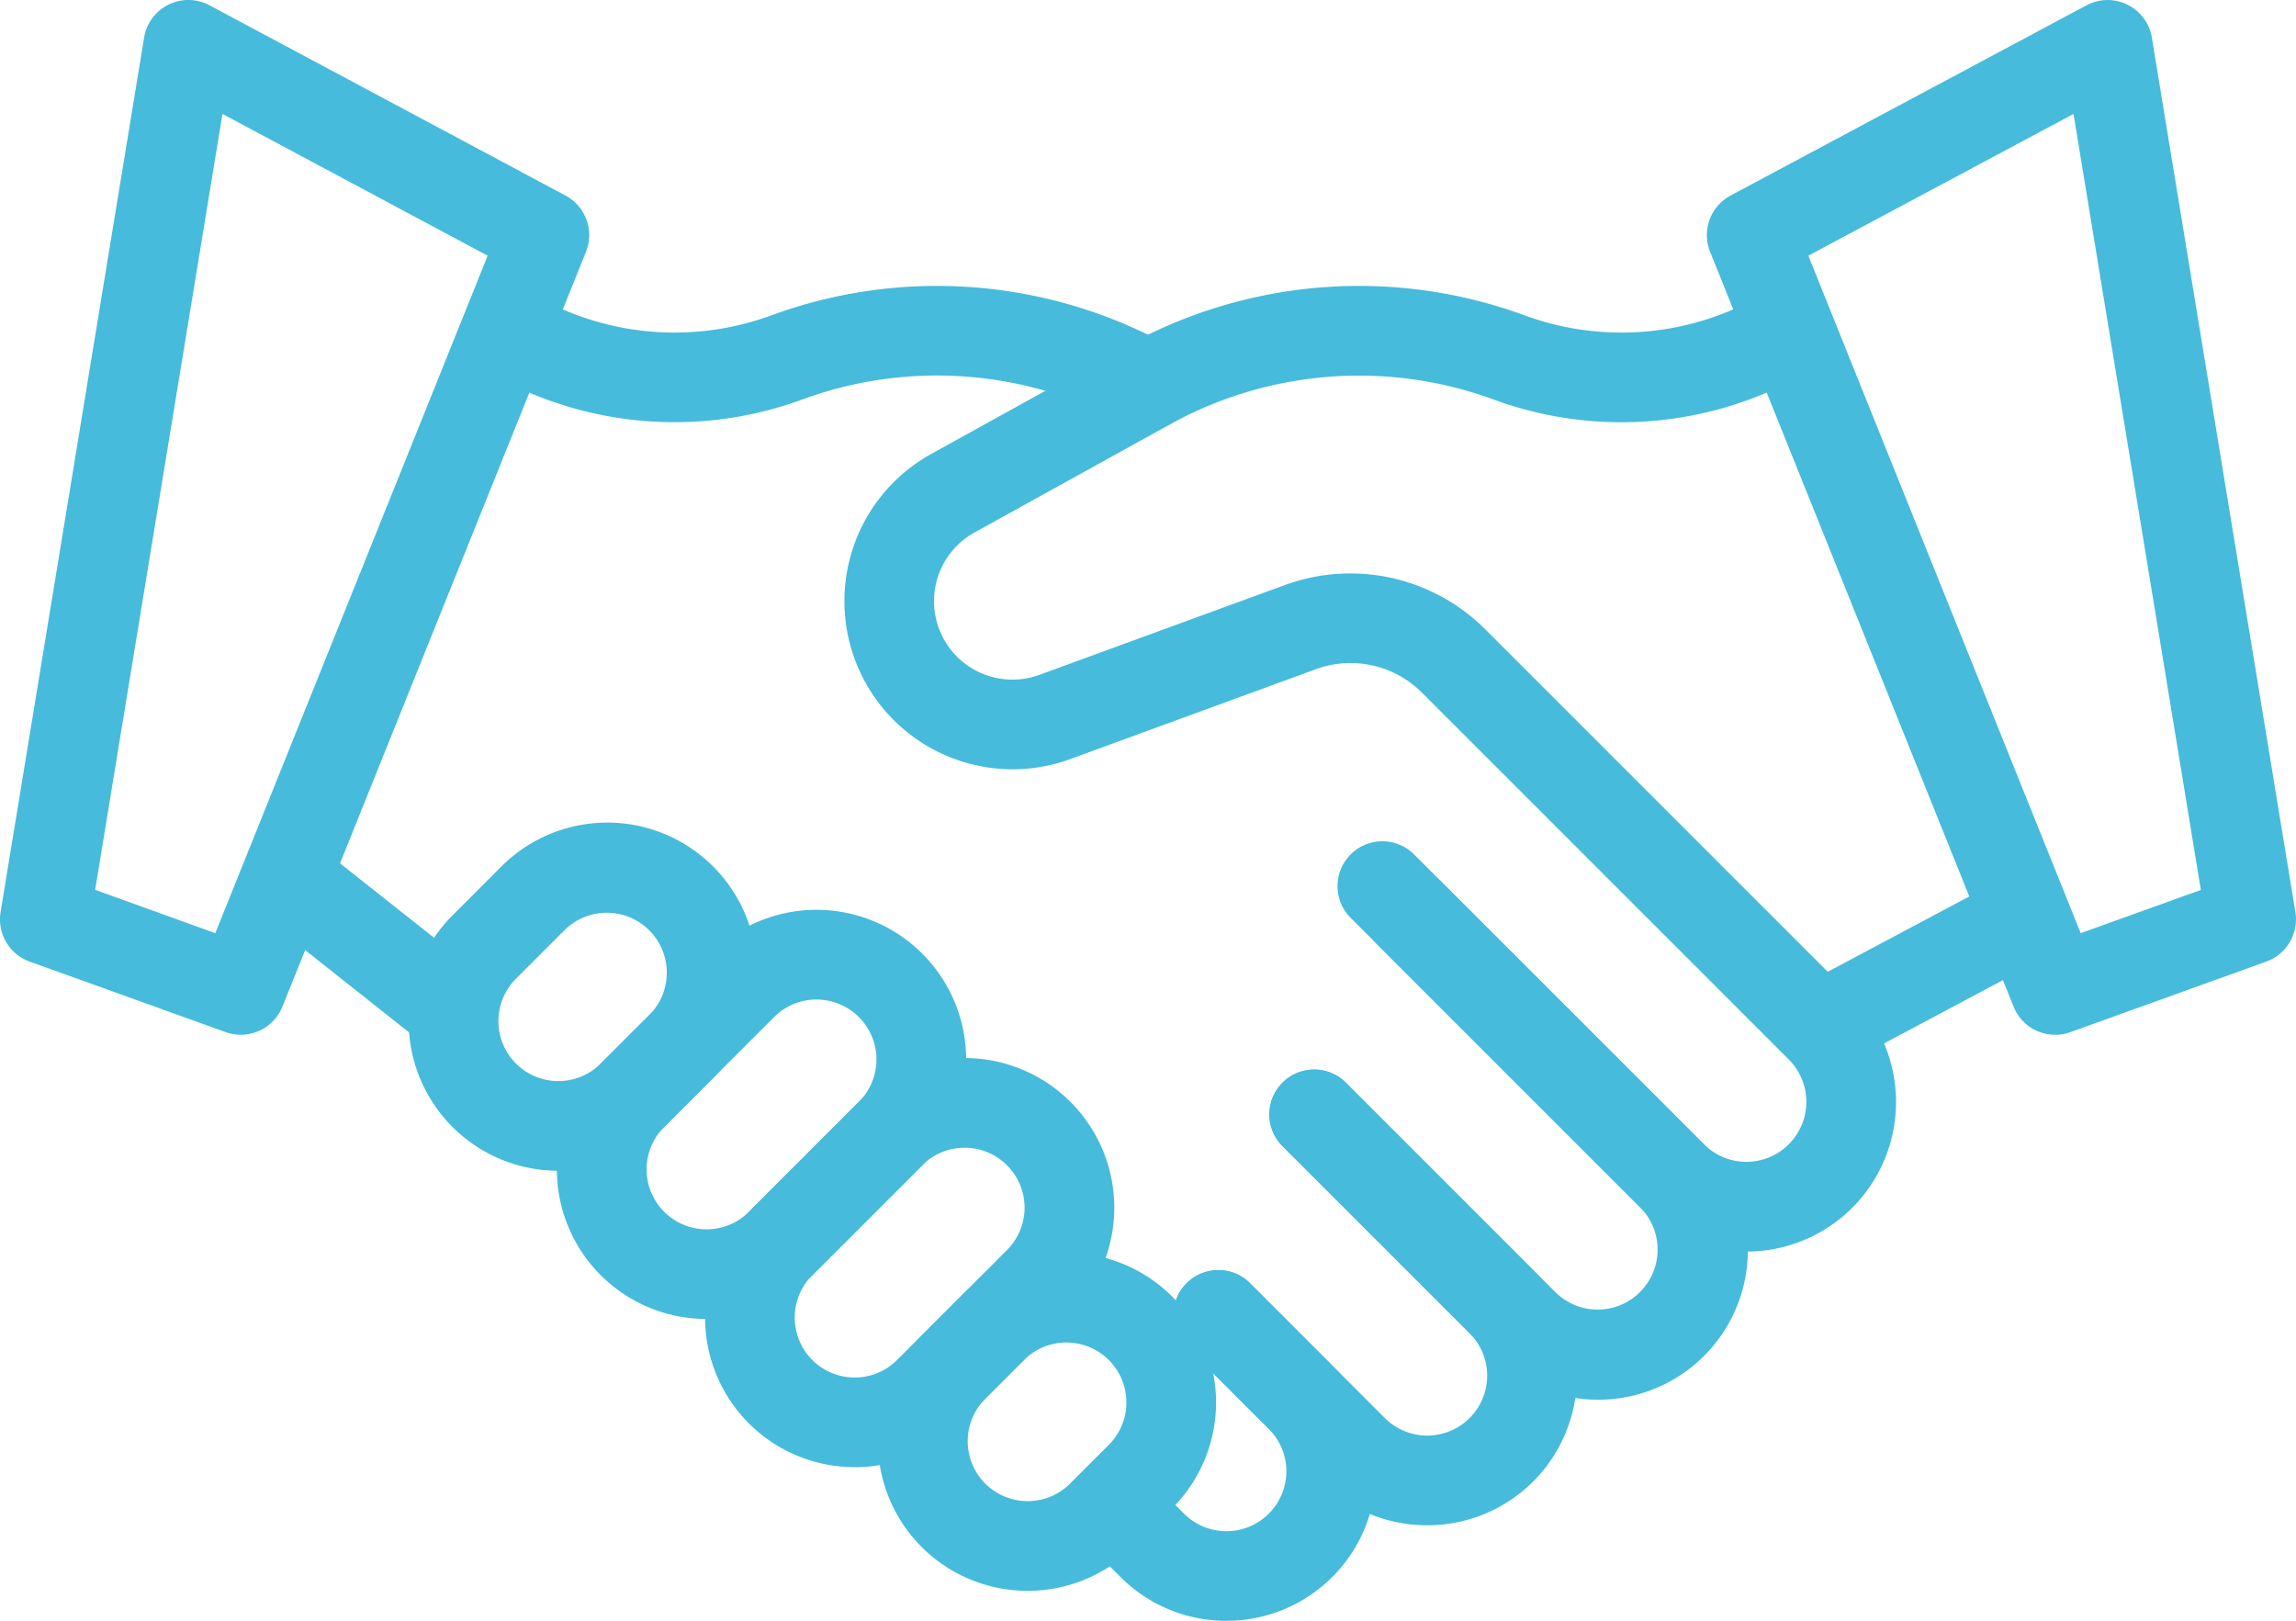
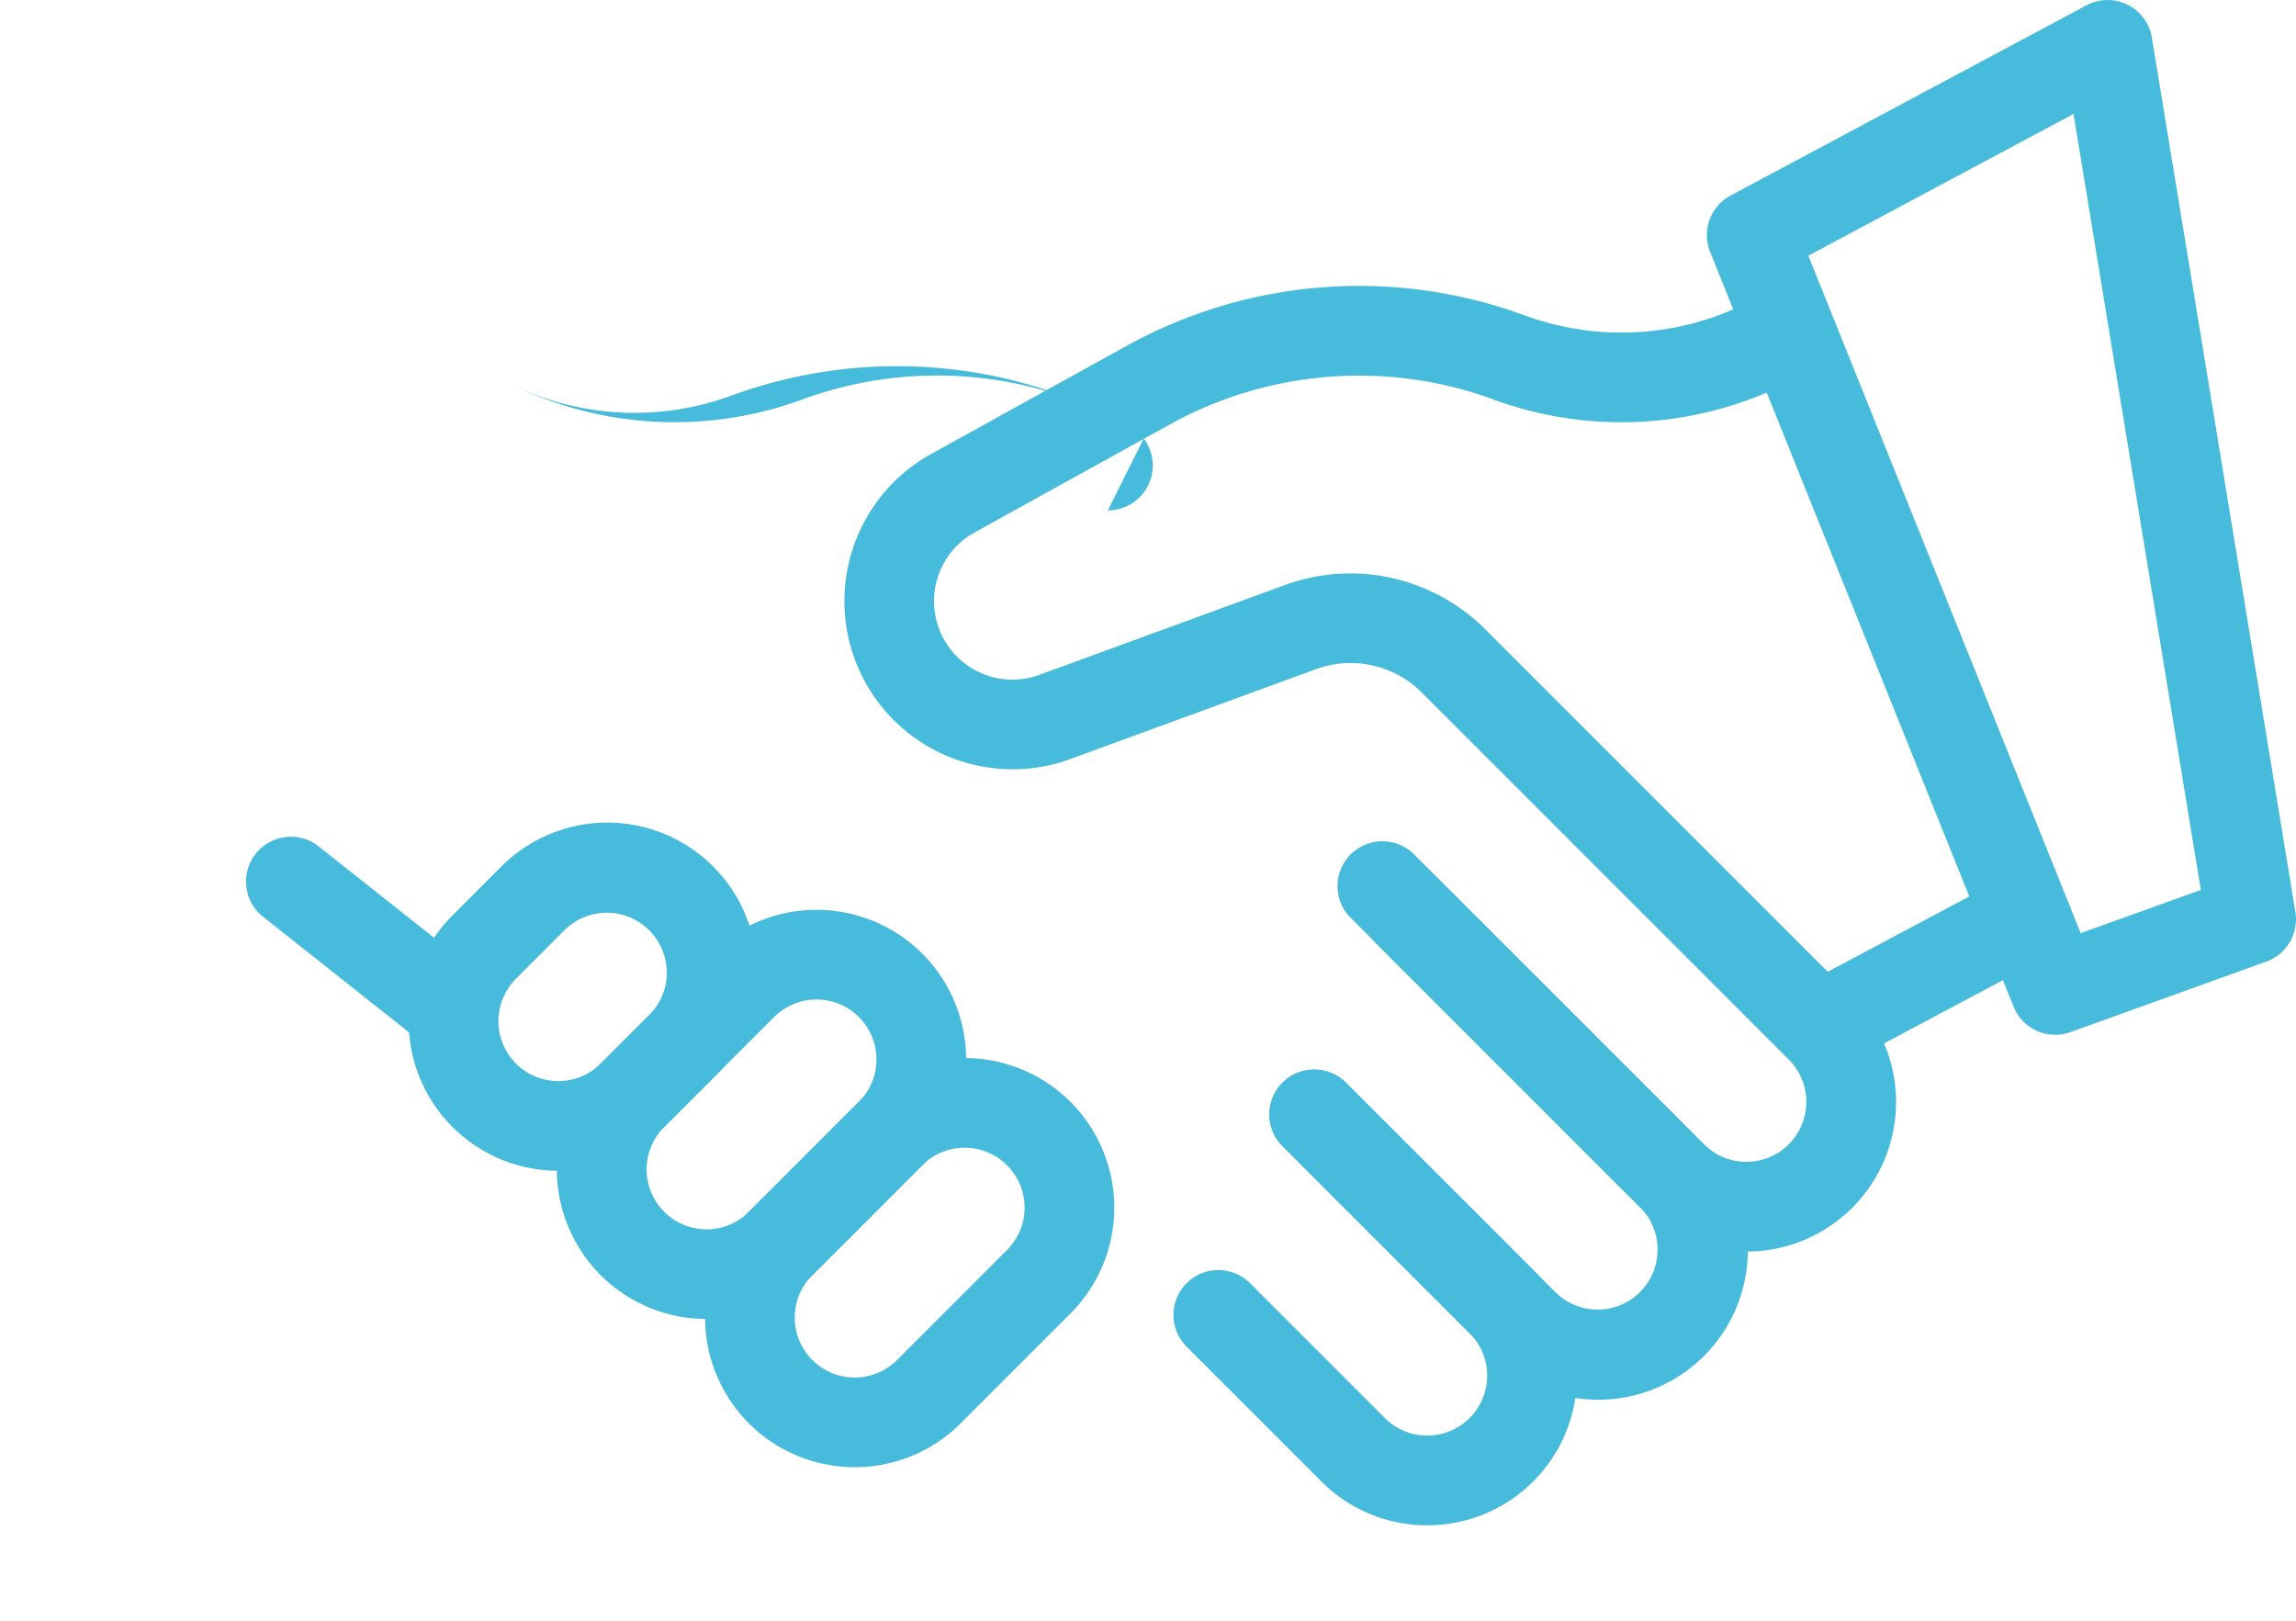
<svg xmlns="http://www.w3.org/2000/svg" id="Group_76" data-name="Group 76" width="109" height="76.945" viewBox="0 0 109 76.945">
  <defs>
    <clipPath id="clip-path">
      <rect id="Rectangle_56" data-name="Rectangle 56" width="109" height="76.945" fill="#46bbdb" />
    </clipPath>
  </defs>
  <g id="Group_75" data-name="Group 75" clip-path="url(#clip-path)">
    <path id="Path_106" data-name="Path 106" d="M298.676,218.834a7.083,7.083,0,0,1-5.024-2.078l-9.96-9.96a2.129,2.129,0,0,1,3.011-3.011l9.96,9.96a2.847,2.847,0,0,0,4.026-4.026L288.2,197.236a2.129,2.129,0,1,1,3.011-3.011L303.7,206.71a7.1,7.1,0,0,1-5.024,12.125" transform="translate(-222.807 -152.386)" fill="#46bbdb" />
    <path id="Path_107" data-name="Path 107" d="M273.729,260.144a7.059,7.059,0,0,1-5.024-2.081l-6.4-6.4a2.129,2.129,0,1,1,3.011-3.011l6.4,6.4a2.846,2.846,0,1,0,4.025-4.025l-8.882-8.882a2.129,2.129,0,0,1,3.011-3.011l8.882,8.882a7.1,7.1,0,0,1-5.024,12.128" transform="translate(-205.973 -187.734)" fill="#46bbdb" />
-     <path id="Path_108" data-name="Path 108" d="M245.863,299.876a7.083,7.083,0,0,1-5.024-2.077l-1.824-1.824a2.129,2.129,0,0,1,3.011-3.011l1.824,1.824a2.846,2.846,0,0,0,4.025-4.026l-3.9-3.9a2.129,2.129,0,0,1,3.011-3.011l3.9,3.9a7.1,7.1,0,0,1-5.024,12.124" transform="translate(-187.641 -222.93)" fill="#46bbdb" />
    <path id="Path_109" data-name="Path 109" d="M231.111,109.6a7.083,7.083,0,0,1-5.024-2.077L212.326,93.758a2.129,2.129,0,1,1,3.011-3.011L229.1,104.508a2.846,2.846,0,1,0,4.025-4.026L215.7,83.057a4.786,4.786,0,0,0-5.013-1.107l-11.671,4.27a7.983,7.983,0,0,1-6.607-14.482l9.267-5.126a22.808,22.808,0,0,1,18.924-1.45,13.339,13.339,0,0,0,10.518-.582l1.056-.527a2.129,2.129,0,1,1,1.9,3.81l-1.056.527a17.613,17.613,0,0,1-13.889.768,18.554,18.554,0,0,0-15.394,1.18l-9.267,5.126a3.725,3.725,0,0,0-1.263,5.375,3.725,3.725,0,0,0,4.346,1.383l11.671-4.27a9.058,9.058,0,0,1,9.486,2.1l17.426,17.425a7.1,7.1,0,0,1-5.024,12.124" transform="translate(-148.205 -50.185)" fill="#46bbdb" />
-     <path id="Path_110" data-name="Path 110" d="M135.813,70.6a2.122,2.122,0,0,1-1.029-.266,18.551,18.551,0,0,0-15.394-1.18A17.614,17.614,0,0,1,105.5,68.39l-1.015-.507a2.129,2.129,0,0,1,1.9-3.81l1.015.507a13.34,13.34,0,0,0,10.518.582,22.807,22.807,0,0,1,18.924,1.45,2.129,2.129,0,0,1-1.033,3.992" transform="translate(-81.314 -50.185)" fill="#46bbdb" />
+     <path id="Path_110" data-name="Path 110" d="M135.813,70.6a2.122,2.122,0,0,1-1.029-.266,18.551,18.551,0,0,0-15.394-1.18A17.614,17.614,0,0,1,105.5,68.39l-1.015-.507l1.015.507a13.34,13.34,0,0,0,10.518.582,22.807,22.807,0,0,1,18.924,1.45,2.129,2.129,0,0,1-1.033,3.992" transform="translate(-81.314 -50.185)" fill="#46bbdb" />
    <path id="Path_111" data-name="Path 111" d="M399.272,204.738a2.129,2.129,0,0,1-1-4.009l9.038-4.81a2.129,2.129,0,0,1,2,3.759l-9.038,4.81a2.121,2.121,0,0,1-1,.25" transform="translate(-312.594 -154.014)" fill="#46bbdb" />
    <path id="Path_112" data-name="Path 112" d="M64.42,196.732a2.12,2.12,0,0,1-1.32-.46l-7.527-5.962a2.129,2.129,0,0,1,2.643-3.338l7.527,5.962a2.129,2.129,0,0,1-1.323,3.8" transform="translate(-43.106 -146.806)" fill="#46bbdb" />
    <path id="Path_113" data-name="Path 113" d="M131.312,222.32a7.1,7.1,0,0,1-5.024-12.124l5.218-5.218a7.1,7.1,0,0,1,10.047,10.047l-5.218,5.218a7.082,7.082,0,0,1-5.023,2.077m5.218-15.164a2.839,2.839,0,0,0-2.013.832l-5.218,5.218a2.846,2.846,0,0,0,4.025,4.026l5.218-5.218a2.845,2.845,0,0,0-2.013-4.858" transform="translate(-97.768 -159.705)" fill="#46bbdb" />
    <path id="Path_114" data-name="Path 114" d="M164.362,255.372a7.1,7.1,0,0,1-5.024-12.124l5.218-5.218A7.1,7.1,0,0,1,174.6,248.077l-5.218,5.218a7.082,7.082,0,0,1-5.024,2.077m5.218-15.164a2.838,2.838,0,0,0-2.013.832l-5.218,5.218a2.846,2.846,0,0,0,4.025,4.025l5.218-5.218a2.845,2.845,0,0,0-2.013-4.858" transform="translate(-123.782 -185.721)" fill="#46bbdb" />
-     <path id="Path_115" data-name="Path 115" d="M202.911,295.41a7.1,7.1,0,0,1-5.023-12.128l1.839-1.839a7.1,7.1,0,1,1,10.047,10.047l-1.839,1.839a7.058,7.058,0,0,1-5.024,2.081m1.839-11.788a2.837,2.837,0,0,0-2.013.833l-1.839,1.839a2.846,2.846,0,0,0,4.026,4.025l1.839-1.839a2.845,2.845,0,0,0-2.013-4.858m3.518,6.363h0Z" transform="translate(-154.124 -219.889)" fill="#46bbdb" />
    <path id="Path_116" data-name="Path 116" d="M98.261,199.975a7.1,7.1,0,0,1-5.024-12.124l2.322-2.323a7.1,7.1,0,0,1,10.047,10.047l-2.323,2.322a7.082,7.082,0,0,1-5.023,2.077m.31-11.436-2.322,2.322a2.846,2.846,0,1,0,4.026,4.025l2.323-2.322a2.847,2.847,0,0,0-4.026-4.026" transform="translate(-71.753 -144.396)" fill="#46bbdb" />
    <path id="Path_117" data-name="Path 117" d="M397.168,49.124a2.129,2.129,0,0,1-1.975-1.335L380.786,11.955a2.129,2.129,0,0,1,.971-2.672l16.9-9.032a2.129,2.129,0,0,1,3.1,1.533L408.571,43.3a2.129,2.129,0,0,1-1.38,2.348L397.888,49a2.129,2.129,0,0,1-.72.126M385.449,12.138,398.378,44.3l5.705-2.052L398.038,5.409Z" transform="translate(-299.6 0)" fill="#46bbdb" />
-     <path id="Path_118" data-name="Path 118" d="M11.432,49.123a2.127,2.127,0,0,1-.72-.126l-9.3-3.346A2.129,2.129,0,0,1,.028,43.3L6.842,1.784A2.129,2.129,0,0,1,9.946.251l16.9,9.032a2.129,2.129,0,0,1,.972,2.672L13.407,47.788a2.13,2.13,0,0,1-1.976,1.335M4.517,42.244,10.222,44.3,23.151,12.138,10.562,5.408Z" transform="translate(0 0)" fill="#46bbdb" />
  </g>
</svg>